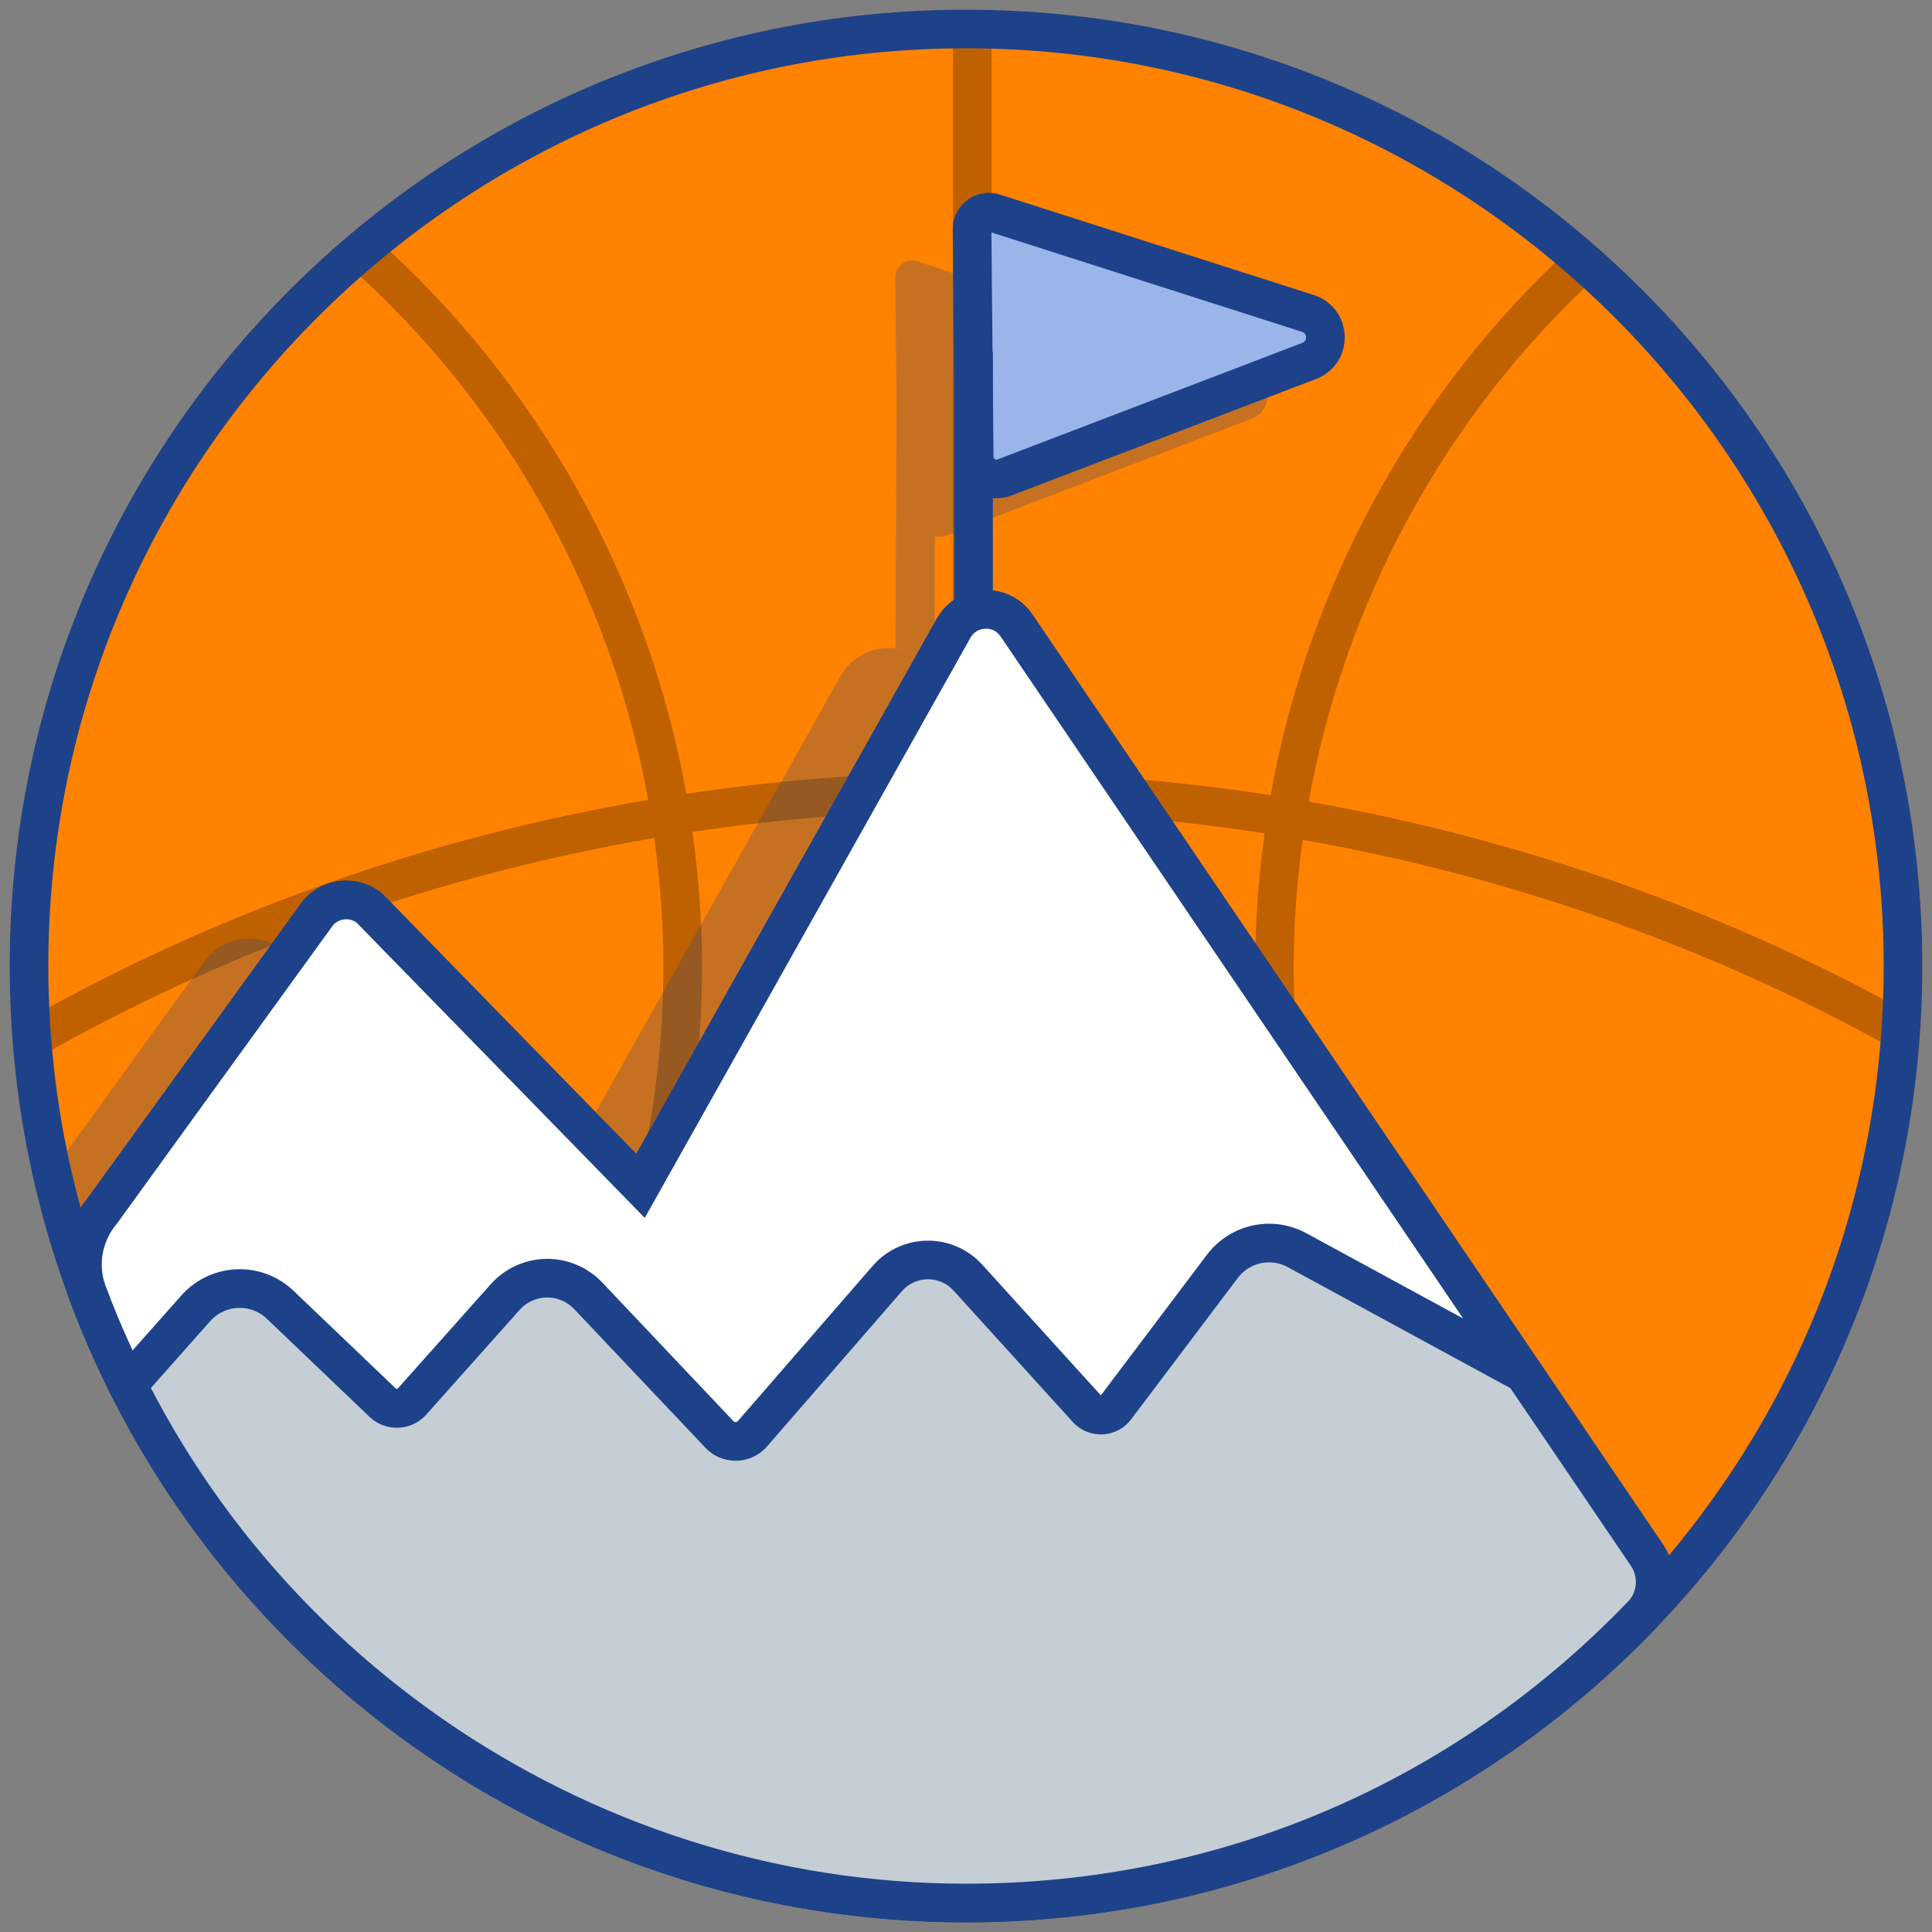
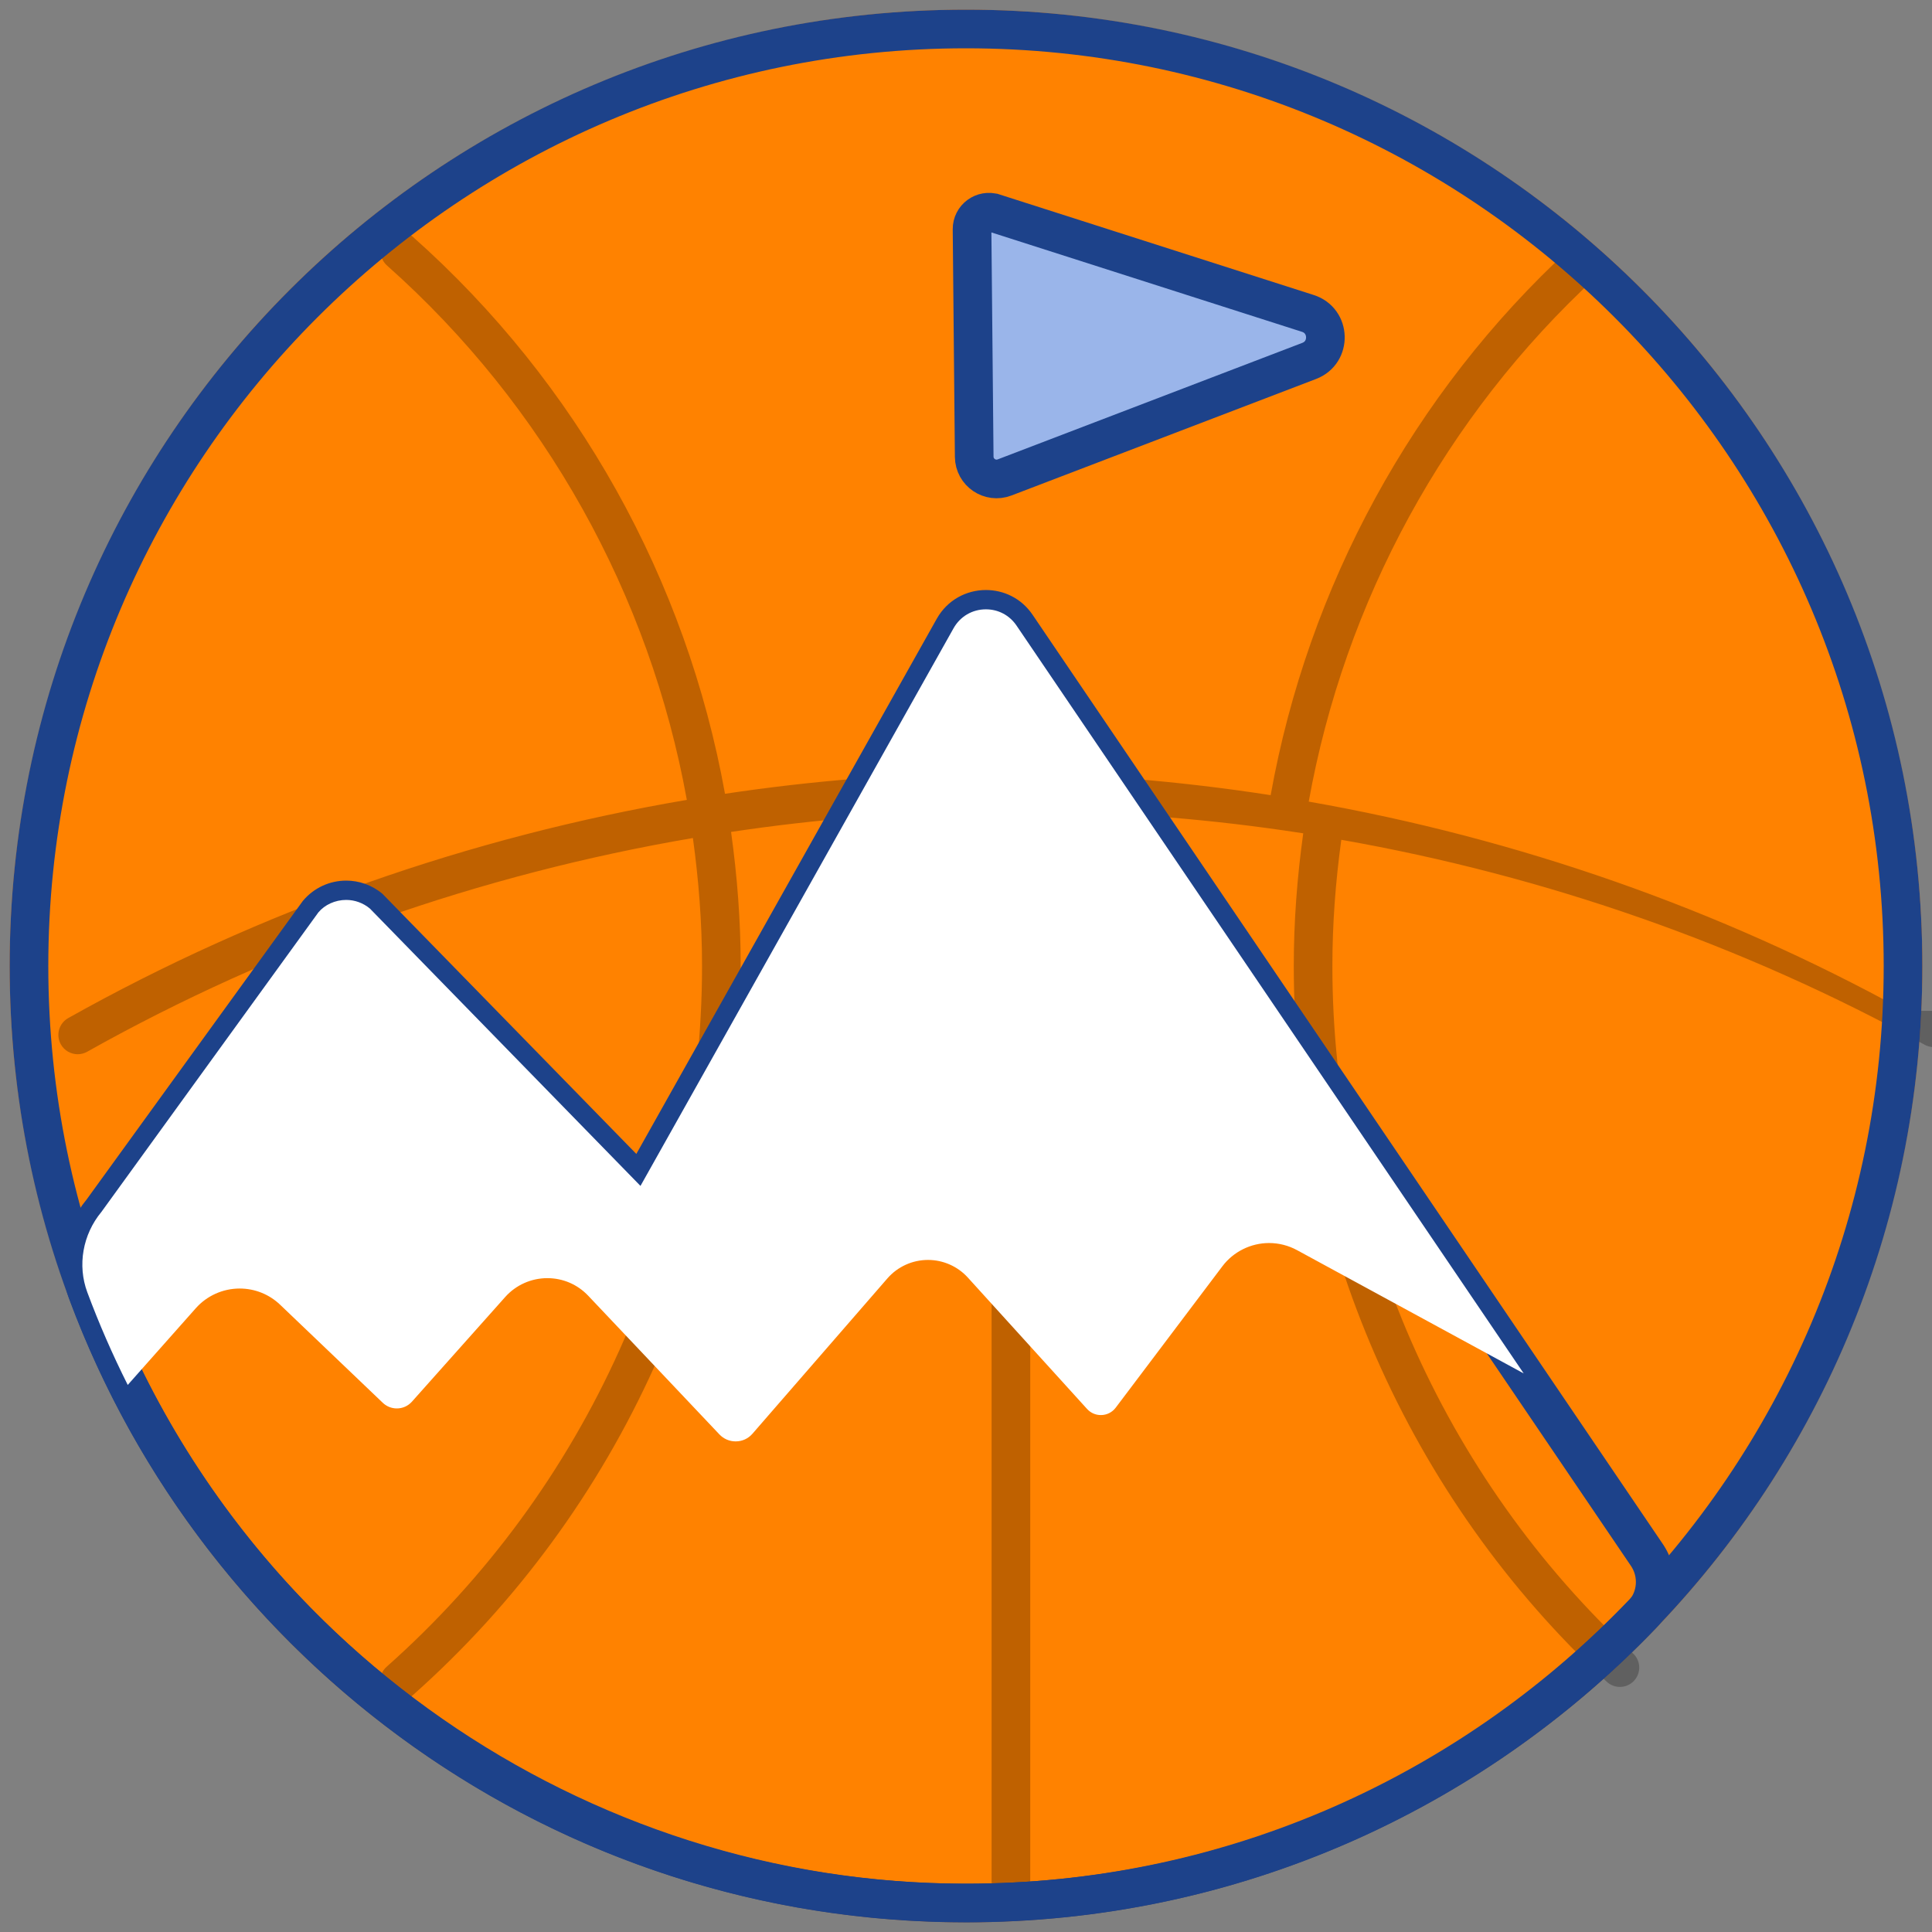
<svg xmlns="http://www.w3.org/2000/svg" id="a" width="100" height="100" viewBox="0 0 100 100">
  <rect x="0" y="0" width="100" height="100" fill="#808080" stroke="none" />
  <g id="e">
    <g id="f">
      <g id="g">
        <circle cx="50" cy="50" r="49.5" fill="#ff8200" />
      </g>
-       <path id="h" d="M98.587,52.323c-9.597-5.289-20.049-8.934-30.847-10.832,1.858-10.345,7.047-19.942,14.881-27.158,.406-.374,.432-1.007,.058-1.413-.374-.405-1.006-.431-1.413-.058-8.161,7.517-13.565,17.517-15.497,28.295-4.768-.74-9.597-1.133-14.445-1.178V1.263h-2V39.982c-4.631,.05-9.242,.421-13.798,1.104-1.992-11.057-7.631-21.253-16.164-28.836-.413-.368-1.044-.33-1.412,.083-.367,.413-.33,1.045,.083,1.411,8.185,7.275,13.598,17.053,15.517,27.657-11.227,1.914-22.083,5.719-32.018,11.294-.482,.271-.653,.88-.383,1.361,.184,.327,.523,.511,.873,.511,.166,0,.333-.041,.488-.128,9.729-5.459,20.36-9.186,31.354-11.063,.302,2.183,.473,4.393,.473,6.623,0,13.844-5.951,27.065-16.327,36.274-.413,.367-.451,.999-.084,1.412,.198,.223,.472,.336,.749,.336,.236,0,.473-.083,.663-.252,10.804-9.588,17-23.355,17-37.771,0-2.336-.18-4.651-.498-6.938,4.453-.667,8.958-1.03,13.484-1.08v56.676h2V41.98c4.743,.045,9.467,.429,14.131,1.153-.314,2.266-.49,4.558-.49,6.867,0,14.008,5.905,27.511,16.201,37.047,.192,.179,.437,.267,.68,.267,.269,0,.536-.107,.733-.32,.376-.405,.352-1.038-.054-1.413-9.889-9.159-15.561-22.127-15.561-35.58,0-2.197,.166-4.377,.462-6.533,10.57,1.861,20.801,5.432,30.195,10.608,.484,.266,1.091,.09,1.358-.394,.267-.483,.091-1.092-.394-1.358Z" opacity=".25" />
+       <path id="h" d="M98.587,52.323c-9.597-5.289-20.049-8.934-30.847-10.832,1.858-10.345,7.047-19.942,14.881-27.158,.406-.374,.432-1.007,.058-1.413-.374-.405-1.006-.431-1.413-.058-8.161,7.517-13.565,17.517-15.497,28.295-4.768-.74-9.597-1.133-14.445-1.178V1.263V39.982c-4.631,.05-9.242,.421-13.798,1.104-1.992-11.057-7.631-21.253-16.164-28.836-.413-.368-1.044-.33-1.412,.083-.367,.413-.33,1.045,.083,1.411,8.185,7.275,13.598,17.053,15.517,27.657-11.227,1.914-22.083,5.719-32.018,11.294-.482,.271-.653,.88-.383,1.361,.184,.327,.523,.511,.873,.511,.166,0,.333-.041,.488-.128,9.729-5.459,20.36-9.186,31.354-11.063,.302,2.183,.473,4.393,.473,6.623,0,13.844-5.951,27.065-16.327,36.274-.413,.367-.451,.999-.084,1.412,.198,.223,.472,.336,.749,.336,.236,0,.473-.083,.663-.252,10.804-9.588,17-23.355,17-37.771,0-2.336-.18-4.651-.498-6.938,4.453-.667,8.958-1.03,13.484-1.08v56.676h2V41.98c4.743,.045,9.467,.429,14.131,1.153-.314,2.266-.49,4.558-.49,6.867,0,14.008,5.905,27.511,16.201,37.047,.192,.179,.437,.267,.68,.267,.269,0,.536-.107,.733-.32,.376-.405,.352-1.038-.054-1.413-9.889-9.159-15.561-22.127-15.561-35.58,0-2.197,.166-4.377,.462-6.533,10.57,1.861,20.801,5.432,30.195,10.608,.484,.266,1.091,.09,1.358-.394,.267-.483,.091-1.092-.394-1.358Z" opacity=".25" />
      <g id="i">
        <path d="M50,2.5c26.192,0,47.5,21.308,47.5,47.5s-21.308,47.5-47.5,47.5S2.5,76.192,2.5,50,23.808,2.5,50,2.5m0-2C22.662,.5,.5,22.662,.5,50s22.162,49.5,49.5,49.5,49.5-22.162,49.5-49.5S77.338,.5,50,.5h0Z" fill="#1d428a" />
      </g>
    </g>
    <g id="j">
-       <path d="M48.445,34.819c-1.217-1.795-3.897-1.682-4.959,.209l-15.55,27.699-13.142-13.464c-1.24-1.04-3.089-.873-4.122,.373L1.911,61.734c5.27,21.672,24.795,37.766,48.089,37.766,8.267,0,16.054-2.038,22.905-5.621,2.827-1.934,5.45-4.145,7.814-6.609,1.13-1.177,1.269-2.993,.353-4.343L48.445,34.819Z" fill="#1d428a" opacity=".25" />
      <g>
-         <path d="M50,98.5c-20.18,0-38.457-12.705-45.48-31.615-.518-1.395-.237-2.989,.733-4.159l11.229-15.502c.326-.39,.865-.644,1.438-.644,.456,0,.881,.155,1.23,.449l13.07,13.396c.189,.194,.448,.302,.716,.302,.043,0,.087-.003,.131-.009,.312-.041,.587-.227,.741-.502l15.55-27.699c.344-.612,.97-.979,1.675-.979,.645,0,1.222,.307,1.584,.842l32.628,48.108c.651,.961,.547,2.26-.248,3.089-9.235,9.622-21.664,14.922-34.997,14.922Z" fill="#c4ced4" />
        <path d="M51.033,32.539c.181,0,.52,.052,.757,.403l32.627,48.108c.389,.573,.329,1.345-.141,1.835-9.045,9.424-21.217,14.615-34.276,14.615-19.764,0-37.664-12.443-44.543-30.963-.394-1.061-.177-2.277,.566-3.174,.028-.033,.054-.068,.08-.103l11.14-15.383c.174-.189,.418-.297,.677-.297,.138,0,.337,.031,.531,.17l13.054,13.374c.379,.388,.896,.603,1.431,.603,.087,0,.174-.006,.261-.017,.625-.082,1.174-.454,1.483-1.004l15.55-27.699c.237-.423,.64-.468,.802-.468m0-2c-.998,0-1.992,.503-2.546,1.489l-15.55,27.699-13.142-13.464c-.547-.459-1.212-.683-1.874-.683-.838,0-1.671,.36-2.248,1.056l-11.189,15.451c-1.189,1.435-1.549,3.4-.901,5.146,6.998,18.842,25.14,32.266,46.418,32.266,14.037,0,26.71-5.843,35.719-15.23,1.13-1.177,1.269-2.993,.353-4.343L53.445,31.819c-.582-.858-1.498-1.28-2.412-1.28h0Z" fill="#1d428a" />
      </g>
      <g>
        <path d="M38.076,74.606c-.319,0-.617-.128-.838-.36l-6.791-7.178c-.558-.588-1.31-.911-2.119-.911-.832,0-1.626,.355-2.18,.977l-4.826,5.415c-.202,.226-.48,.351-.784,.351-.271,0-.528-.104-.725-.291l-5.31-5.073c-.567-.543-1.312-.842-2.098-.842-.868,0-1.696,.372-2.272,1.021l-3.521,3.969c-.795-1.582-1.496-3.19-2.094-4.799-.518-1.395-.237-2.989,.733-4.159l11.229-15.502c.326-.39,.865-.644,1.438-.644,.449,0,.887,.16,1.23,.449l14.003,14.354,16.205-28.865c.344-.612,.97-.979,1.674-.979,.645,0,1.223,.307,1.586,.842l26.25,38.707-11.734-6.382c-.442-.24-.942-.367-1.444-.367-.945,0-1.849,.449-2.417,1.203l-5.521,7.318c-.184,.244-.464,.384-.77,.384-.274,0-.527-.112-.713-.316l-6.17-6.8c-.527-.581-1.279-.914-2.063-.914-.808,0-1.575,.349-2.104,.958l-6.982,8.037c-.223,.257-.532,.397-.872,.397Z" fill="#fff" />
-         <path d="M51.033,32.539c.181,0,.52,.052,.757,.403l23.941,35.301-8.12-4.415c-.589-.32-1.253-.489-1.922-.489-1.257,0-2.459,.599-3.215,1.602l-5.494,7.283-6.141-6.767c-.716-.789-1.739-1.242-2.805-1.242-1.097,0-2.139,.475-2.859,1.303l-6.983,8.037c-.011,.013-.046,.053-.116,.053-.066,0-.099-.035-.111-.048l-6.792-7.177c-.737-.779-1.774-1.225-2.846-1.225-1.116,0-2.183,.478-2.925,1.311l-4.826,5.415-.071,.003-5.31-5.074c-.755-.721-1.745-1.118-2.788-1.118-1.154,0-2.255,.495-3.02,1.358l-2.525,2.846c-.517-1.114-.987-2.238-1.403-3.36-.394-1.061-.177-2.277,.566-3.174l.042-.05,.038-.053,11.14-15.383c.174-.189,.418-.297,.677-.297,.138,0,.337,.031,.531,.17l13.053,13.374,1.867,1.913,1.308-2.331,15.55-27.699c.237-.423,.64-.468,.802-.468h0m0-2c-.998,0-1.992,.503-2.546,1.489l-15.55,27.699-13.142-13.464c-.547-.459-1.212-.683-1.874-.683-.839,0-1.671,.359-2.248,1.056l-11.189,15.451c-1.189,1.435-1.549,3.4-.901,5.146,.796,2.142,1.742,4.21,2.814,6.2l4.485-5.055c.403-.455,.963-.685,1.524-.685,.505,0,1.011,.187,1.407,.564l5.31,5.074c.398,.38,.907,.568,1.415,.568,.563,0,1.125-.231,1.53-.686l4.826-5.415c.381-.427,.906-.642,1.432-.642,.507,0,1.014,.199,1.393,.6l6.792,7.177c.426,.45,.995,.673,1.564,.673,.599,0,1.198-.248,1.626-.741l6.983-8.037c.356-.41,.852-.615,1.349-.615,.484,0,.968,.195,1.323,.586l6.17,6.8c.392,.431,.923,.644,1.453,.644,.59,0,1.178-.263,1.568-.781l5.521-7.318c.395-.523,1-.806,1.619-.806,.329,0,.661,.08,.967,.246l15.35,8.346L53.445,31.819c-.582-.858-1.498-1.28-2.412-1.28h0Z" fill="#1d428a" />
      </g>
    </g>
    <g id="k">
-       <path d="M64.696,19.223l-17.216-5.698c-.567-.181-1.145,.245-1.139,.84l.06,6.339-.047,12.849c.233,.022,.745,.103,1.256,.471,.443,.32,.674,.704,.779,.91v-7.164c.196,.034,.403,.022,.607-.056l15.768-6.032c1.15-.44,1.104-2.083-.068-2.458Z" fill="#1d428a" opacity=".25" />
      <path d="M51.453,11.025l16.243,5.198c1.173,.375,1.219,2.018,.068,2.458l-15.768,6.032c-.753,.288-1.563-.263-1.571-1.07l-.112-11.778c-.006-.595,.572-1.021,1.139-.84Z" fill="#9ab5ea" stroke="#1d428a" stroke-miterlimit="10" stroke-width="2" />
-       <line x1="50.389" y1="31.933" x2="50.389" y2="18.204" fill="none" stroke="#1d428a" stroke-miterlimit="10" stroke-width="2" />
    </g>
  </g>
</svg>